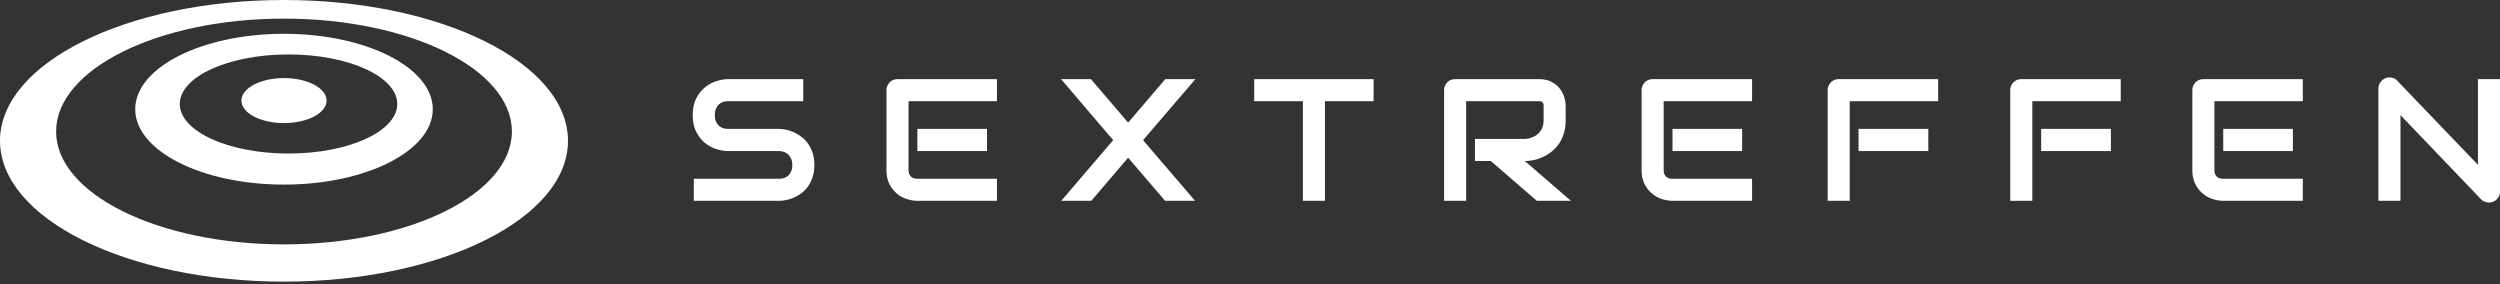
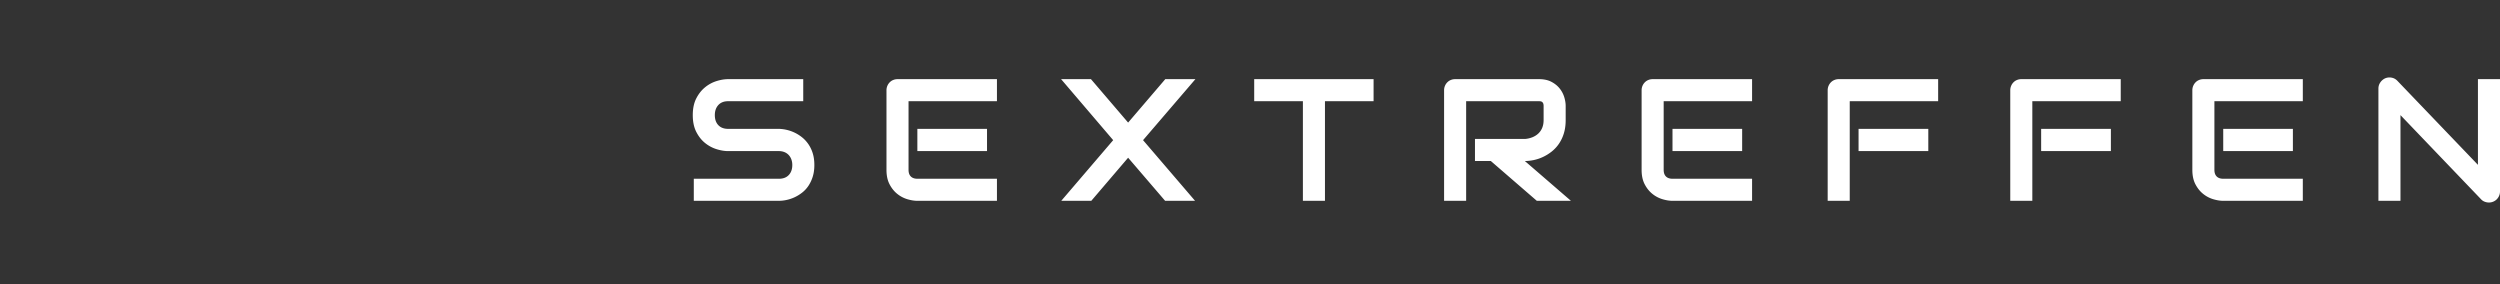
<svg xmlns="http://www.w3.org/2000/svg" fill="none" viewBox="0 0 581 66">
  <rect x="0" y="0" width="581" height="66" fill="#333333" stroke="none" />
  <path d="M189.256 38.35c0 1.011-.128 1.922-.384 2.73a8.167 8.167 0 0 1-1.016 2.14 6.749 6.749 0 0 1-1.479 1.577 9.078 9.078 0 0 1-1.754 1.065c-.605.276-1.22.48-1.844.611a8.595 8.595 0 0 1-1.765.197h-19.777v-5.126h19.777c.986 0 1.752-.29 2.297-.868.546-.578.819-1.354.819-2.327a3.77 3.77 0 0 0-.217-1.301 3.012 3.012 0 0 0-.621-1.025 2.749 2.749 0 0 0-.986-.67 3.403 3.403 0 0 0-1.292-.238h-11.791c-.829 0-1.723-.147-2.682-.443a8.044 8.044 0 0 1-2.672-1.43c-.822-.657-1.505-1.518-2.051-2.583-.545-1.065-.818-2.366-.818-3.904 0-1.538.273-2.836.818-3.894.546-1.059 1.229-1.92 2.051-2.584a7.955 7.955 0 0 1 2.672-1.439c.959-.296 1.853-.444 2.682-.444h17.45v5.127h-17.45c-.973 0-1.732.296-2.278.887-.545.592-.818 1.374-.818 2.347 0 .986.273 1.765.818 2.337.546.571 1.305.857 2.278.857h11.831a9.036 9.036 0 0 1 3.598.868c.611.29 1.193.654 1.745 1.094.552.44 1.042.97 1.469 1.588a7.803 7.803 0 0 1 1.016 2.13c.249.801.374 1.708.374 2.72ZM229.383 35.115h-16.189V29.95h16.189v5.166Zm2.307 11.555h-18.496c-.709 0-1.485-.125-2.326-.374a6.835 6.835 0 0 1-2.337-1.233c-.716-.571-1.315-1.314-1.794-2.228-.48-.913-.72-2.034-.72-3.362V20.978a2.631 2.631 0 0 1 .739-1.834c.23-.237.503-.421.819-.552a2.635 2.635 0 0 1 1.025-.198h23.09v5.127h-20.546v15.952c0 .67.177 1.183.532 1.538.355.355.874.533 1.558.533h18.456v5.126ZM262.175 28.49l8.636-10.096h7l-12.166 14.178 12.087 14.098h-6.96l-8.597-10.017-8.558 10.017h-6.98l12.067-14.098-12.107-14.178h6.941l8.637 10.096ZM319.22 23.521h-11.299v23.15h-5.127V23.52h-11.318v-5.127h27.744v5.127ZM363.862 27.899c0 1.17-.145 2.215-.434 3.135a8.807 8.807 0 0 1-1.173 2.435 8.277 8.277 0 0 1-1.706 1.804c-.644.5-1.318.91-2.021 1.233a9.726 9.726 0 0 1-2.129.7c-.717.144-1.391.216-2.022.216l10.708 9.248h-7.927l-10.688-9.248h-3.687v-5.126h11.594a5.925 5.925 0 0 0 1.765-.404c.533-.217.993-.51 1.381-.878.387-.368.686-.812.897-1.33.21-.52.315-1.115.315-1.785v-3.234c0-.29-.036-.51-.108-.66a.803.803 0 0 0-.276-.336.801.801 0 0 0-.355-.128 3.304 3.304 0 0 0-.345-.02h-16.919v23.15h-5.126V20.976a2.614 2.614 0 0 1 .739-1.834c.23-.236.503-.42.818-.551a2.644 2.644 0 0 1 1.026-.198h19.462c1.143 0 2.11.207 2.898.622.789.414 1.43.933 1.923 1.557a6.05 6.05 0 0 1 1.065 2.021c.217.723.325 1.4.325 2.031V27.9ZM404.876 35.115h-16.189V29.95h16.189v5.166Zm2.307 11.555h-18.496c-.71 0-1.485-.125-2.326-.374a6.835 6.835 0 0 1-2.337-1.233c-.716-.571-1.315-1.314-1.794-2.228-.48-.913-.72-2.034-.72-3.362V20.978a2.614 2.614 0 0 1 .739-1.834c.23-.237.503-.421.819-.552a2.635 2.635 0 0 1 1.025-.198h23.09v5.127h-20.546v15.952c0 .67.177 1.183.532 1.538.355.355.874.533 1.558.533h18.456v5.126ZM448.138 35.115H431.93V29.95h16.208v5.166Zm2.287-11.594h-20.546v23.15h-5.127V20.976a2.634 2.634 0 0 1 .74-1.834c.23-.236.502-.42.818-.551a2.635 2.635 0 0 1 1.025-.198h23.09v5.127ZM490.572 35.115h-16.209V29.95h16.209v5.166Zm2.287-11.594h-20.546v23.15h-5.127V20.976a2.631 2.631 0 0 1 .739-1.834c.23-.236.503-.42.819-.551a2.635 2.635 0 0 1 1.025-.198h23.09v5.127ZM532.868 35.115h-16.189V29.95h16.189v5.166Zm2.307 11.555h-18.496c-.71 0-1.486-.125-2.327-.374a6.84 6.84 0 0 1-2.336-1.233c-.717-.571-1.315-1.314-1.795-2.228-.48-.913-.72-2.034-.72-3.362V20.978c0-.356.066-.69.198-1.006.131-.316.312-.592.542-.828.23-.237.503-.421.818-.552a2.64 2.64 0 0 1 1.026-.198h23.09v5.127h-20.547v15.952c0 .67.178 1.183.533 1.538.354.355.874.533 1.557.533h18.457v5.126ZM581 44.482c0 .368-.069.71-.207 1.025a2.642 2.642 0 0 1-.552.818c-.23.23-.503.411-.818.543a2.59 2.59 0 0 1-1.006.197c-.316 0-.634-.06-.956-.178a2.24 2.24 0 0 1-.858-.572l-18.733-19.56V46.67h-5.126V20.583c0-.526.148-1.002.443-1.43a2.752 2.752 0 0 1 1.134-.956 2.603 2.603 0 0 1 1.499-.148c.512.099.953.339 1.321.72l18.732 19.54V18.395H581v26.088Z" fill="#fff" />
-   <path fill-rule="evenodd" clip-rule="evenodd" d="M66 0C29.547 0 0 14.653 0 32.722 0 50.796 29.547 65.45 66 65.45s66-14.653 66-32.727C132.001 14.653 102.453 0 66 0Zm0 56.794c-29.25 0-52.96-11.746-52.96-26.233S36.75 4.327 66 4.327c29.252 0 52.962 11.747 52.962 26.234 0 14.487-23.71 26.233-52.962 26.233ZM31.424 25.377c0-9.673 15.477-17.523 34.576-17.523 19.097 0 34.579 7.85 34.579 17.523S85.097 42.9 66 42.9c-19.099 0-34.576-7.85-34.576-17.523Zm10.363-1.212c0 6.364 11.316 11.52 25.27 11.52 13.958 0 25.27-5.156 25.27-11.52 0-6.36-11.312-11.516-25.27-11.516-13.954 0-25.27 5.156-25.27 11.516ZM66 28.603c5.466 0 9.9-2.342 9.9-5.23 0-2.884-4.434-5.225-9.9-5.225-5.468 0-9.9 2.342-9.9 5.225 0 2.888 4.432 5.23 9.9 5.23Z" fill="#fff" />
</svg>